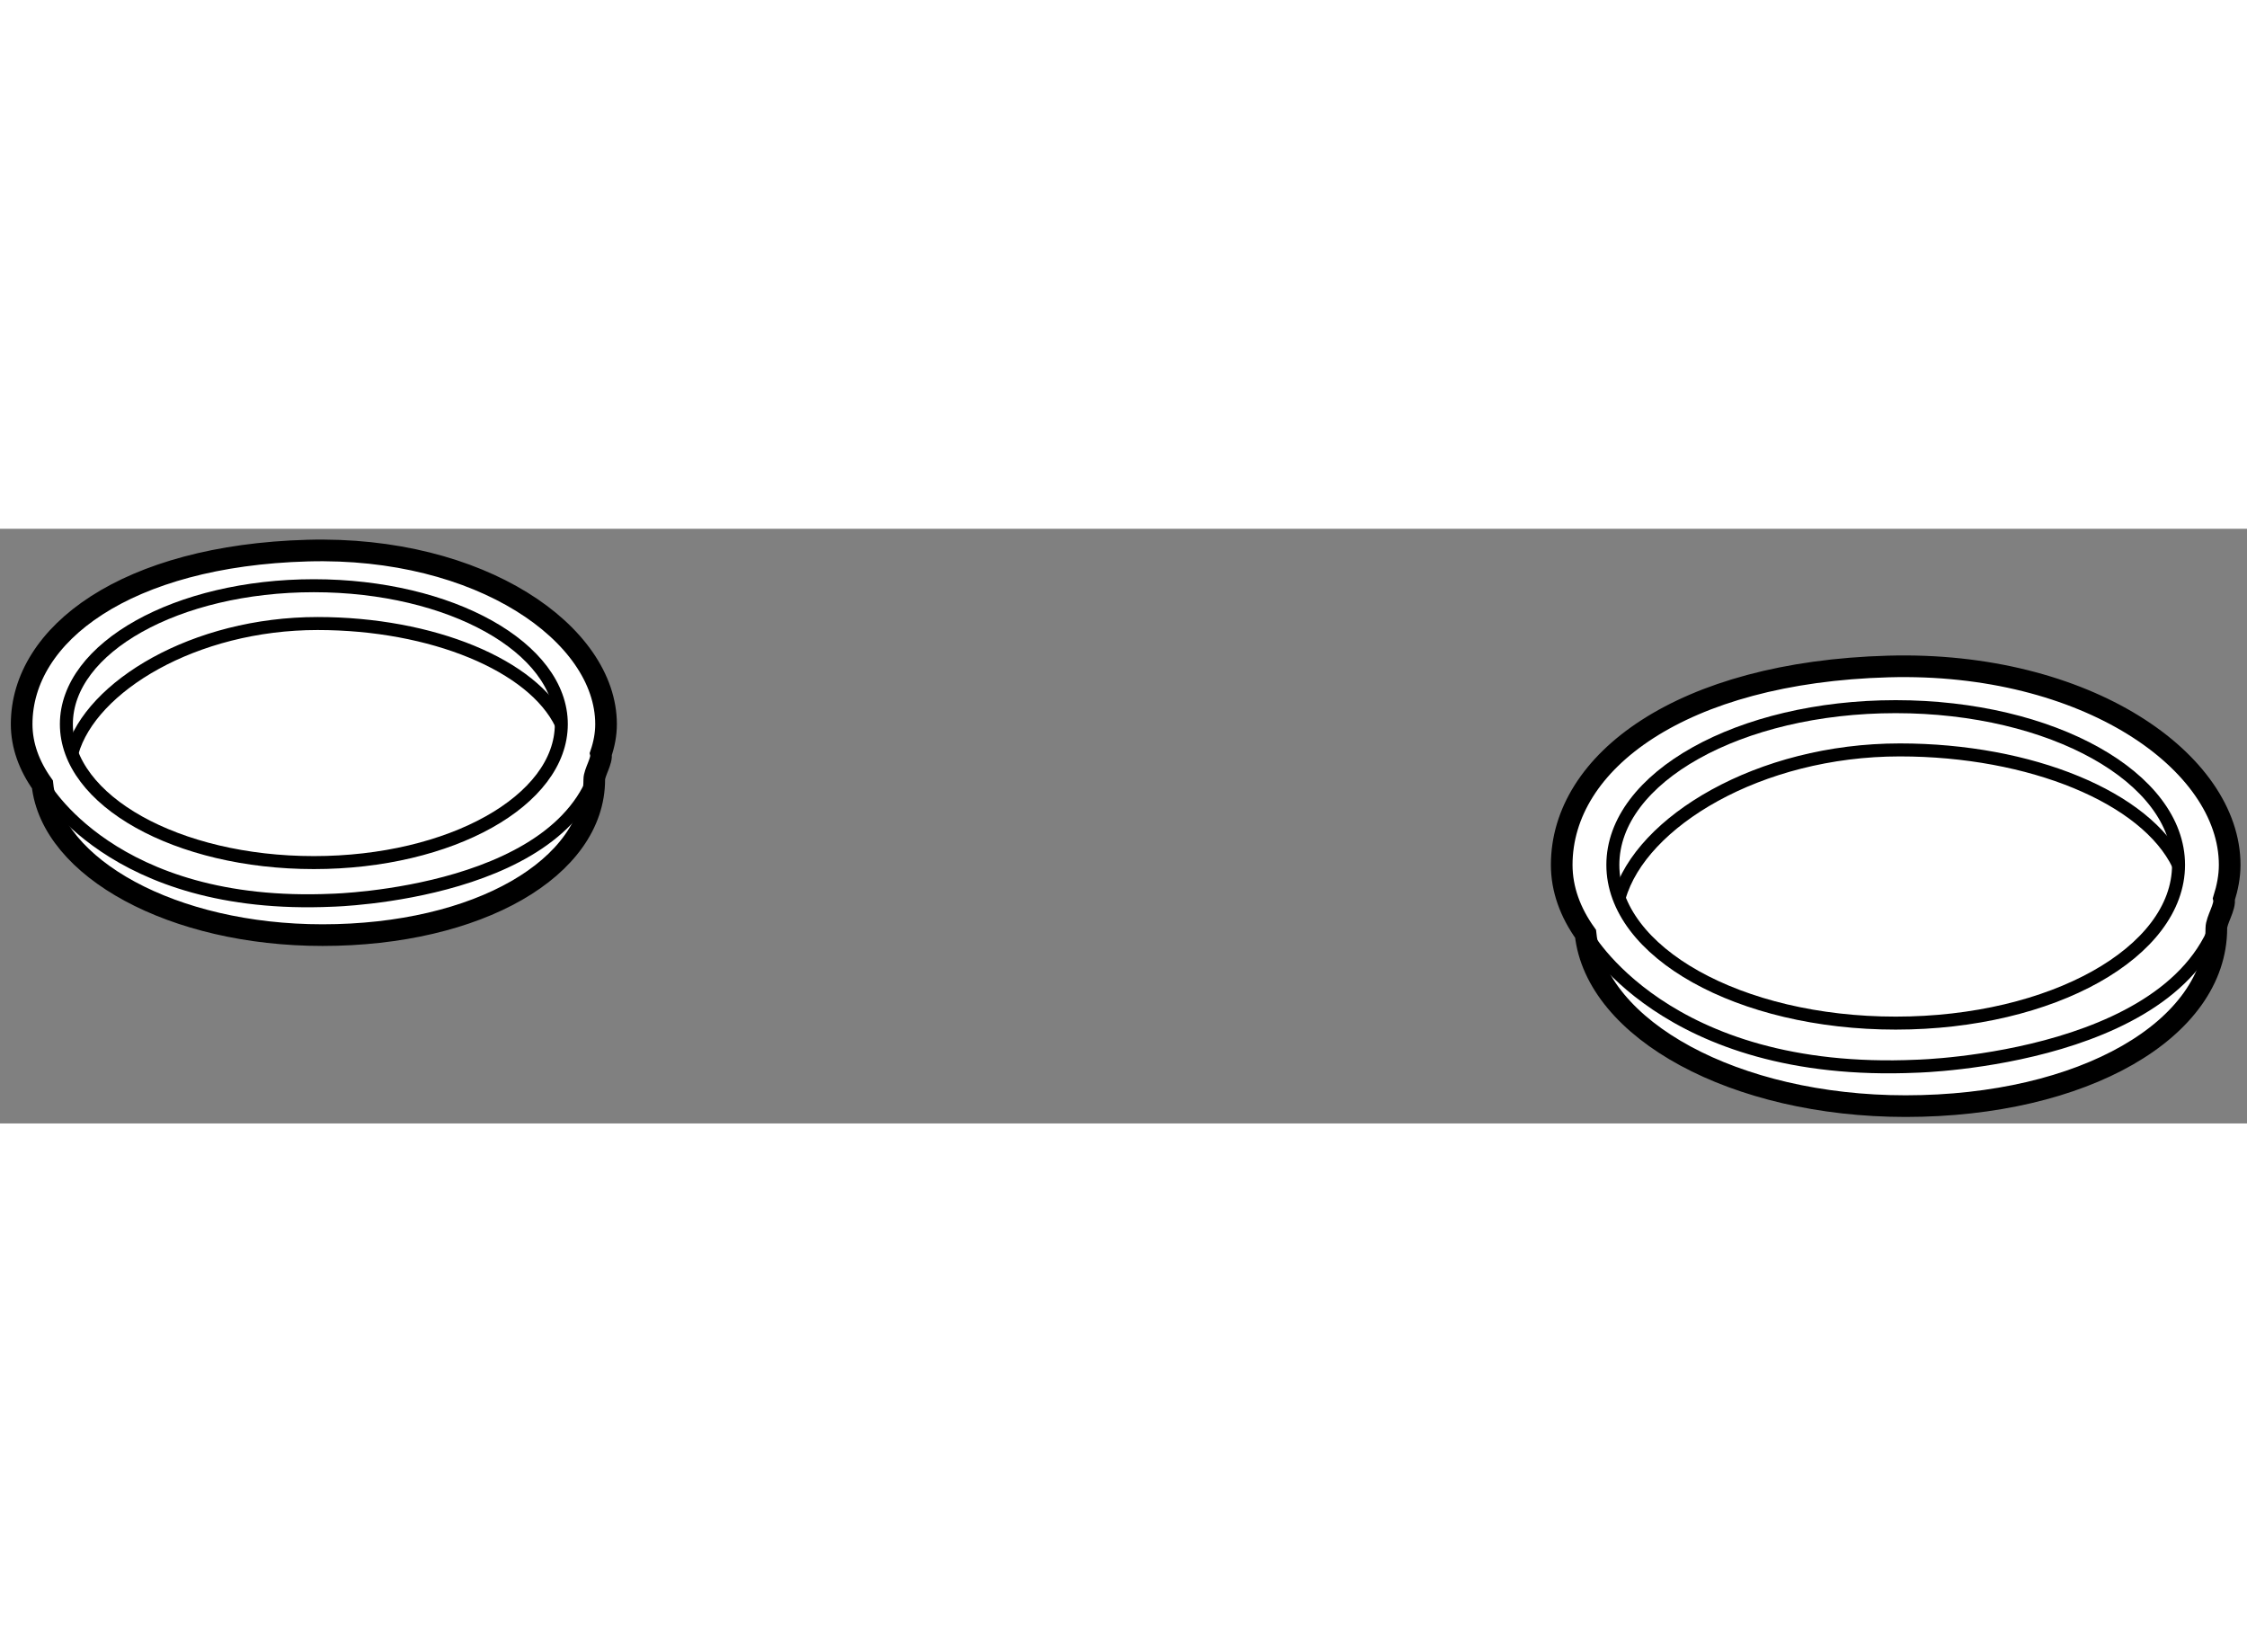
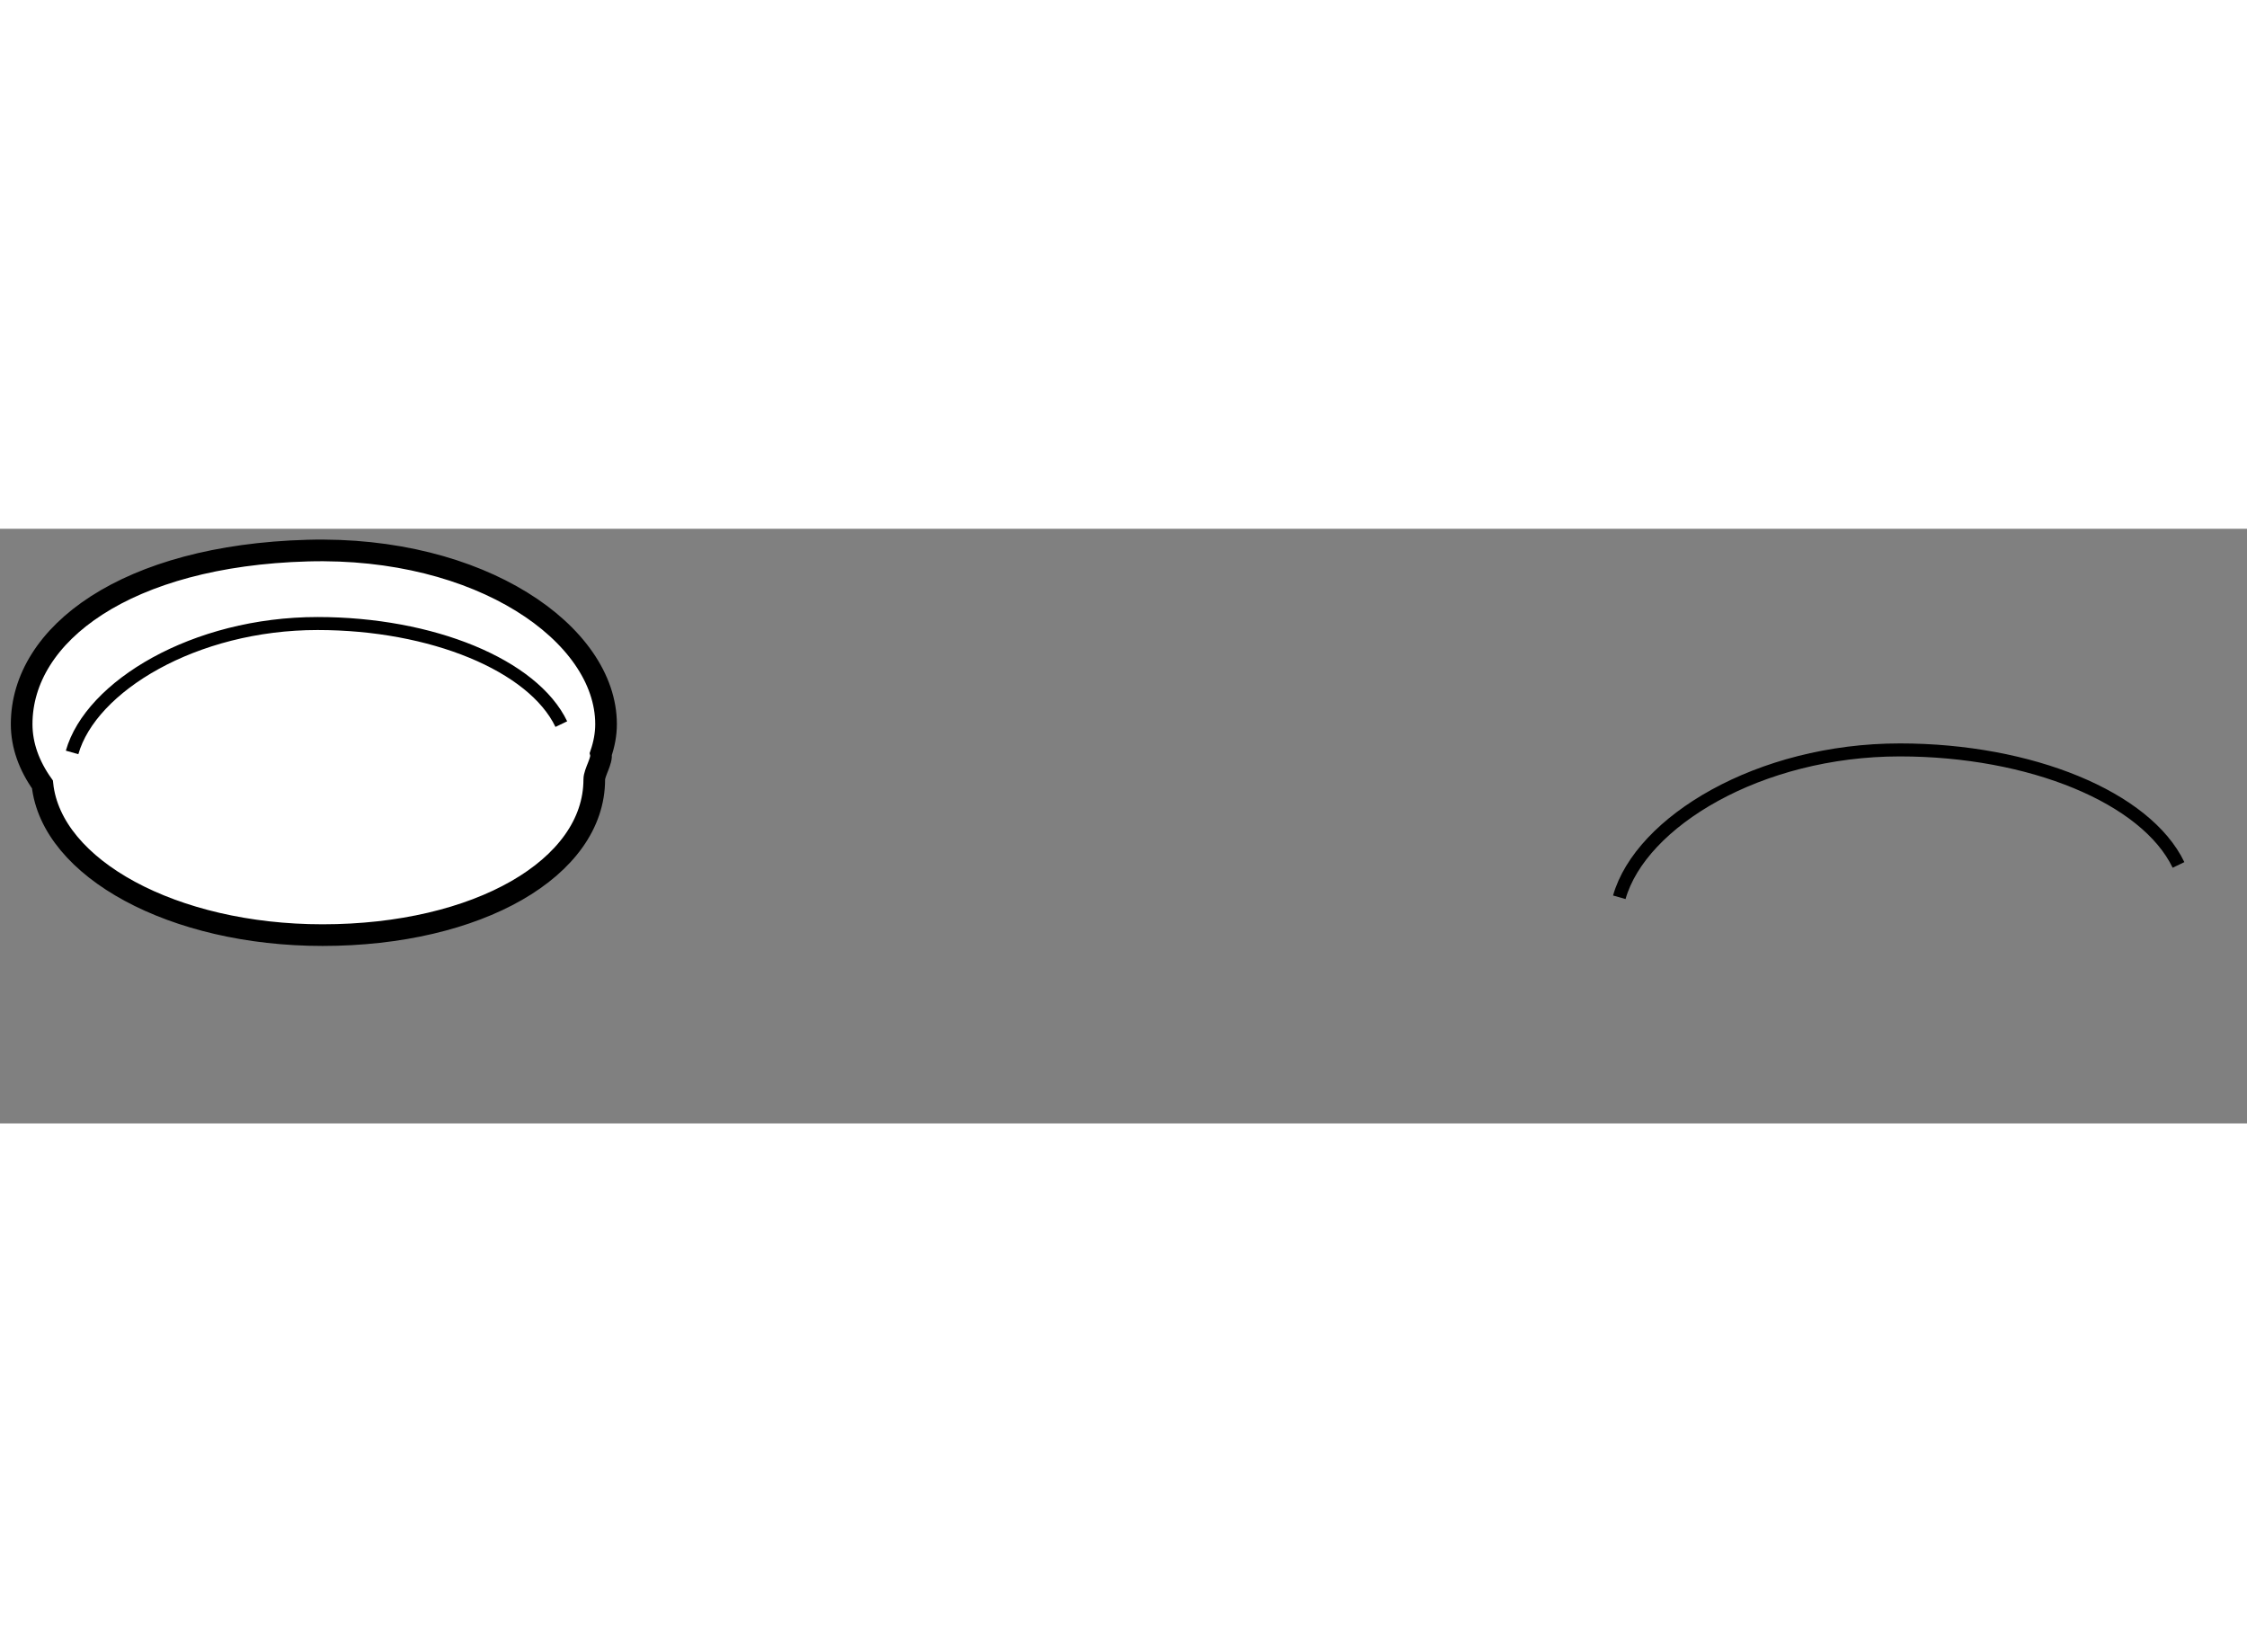
<svg xmlns="http://www.w3.org/2000/svg" version="1.1" x="0px" y="0px" width="244.8px" height="180px" viewBox="161.252 30.989 51.892 13.733" enable-background="new 0 0 244.8 180" xml:space="preserve">
  <rect x="161.252" y="30.989" width="51.892" height="13.733" fill="#808080" stroke="none" />
  <g>
    <path fill="#FFFFFF" stroke="#000000" stroke-width="0.5" d="M175.248,35.501c0-2.086-2.901-4.12-6.893-4.008    c-4.181,0.116-6.603,1.922-6.603,4.008c0,0.492,0.174,0.961,0.48,1.392c0.207,1.942,3.02,3.48,6.468,3.48    c3.584,0,6.276-1.546,6.276-3.595c0-0.162,0.187-0.436,0.152-0.592C175.204,35.963,175.248,35.736,175.248,35.501z" />
-     <ellipse fill="none" stroke="#000000" stroke-width="0.3" cx="168.5" cy="35.501" rx="5.715" ry="3.197" />
    <path fill="none" stroke="#000000" stroke-width="0.3" d="M162.917,36.154c0.432-1.524,2.823-2.977,5.669-2.977    c2.64,0,4.975,0.961,5.629,2.323" />
-     <path fill="none" stroke="#000000" stroke-width="0.3" d="M162.233,36.893c0,0,1.588,2.906,6.697,2.674    c0,0,5.624-0.138,6.199-3.38" />
  </g>
  <g>
-     <path fill="#FFFFFF" stroke="#000000" stroke-width="0.5" d="M212.744,38.751c0-2.384-3.319-4.708-7.879-4.582    c-4.781,0.132-7.547,2.198-7.547,4.582c0,0.562,0.198,1.099,0.551,1.592c0.237,2.219,3.451,3.979,7.391,3.979    c4.099,0,7.176-1.767,7.176-4.11c0-0.186,0.214-0.498,0.175-0.676C212.691,39.281,212.744,39.021,212.744,38.751z" />
-     <ellipse fill="none" stroke="#000000" stroke-width="0.3" cx="205.031" cy="38.751" rx="6.532" ry="3.654" />
    <path fill="none" stroke="#000000" stroke-width="0.3" d="M198.648,39.499c0.496-1.743,3.228-3.403,6.479-3.403    c3.021,0,5.687,1.098,6.435,2.656" />
-     <path fill="none" stroke="#000000" stroke-width="0.3" d="M197.869,40.344c0,0,1.811,3.32,7.653,3.056    c0,0,6.427-0.158,7.088-3.864" />
  </g>
</svg>